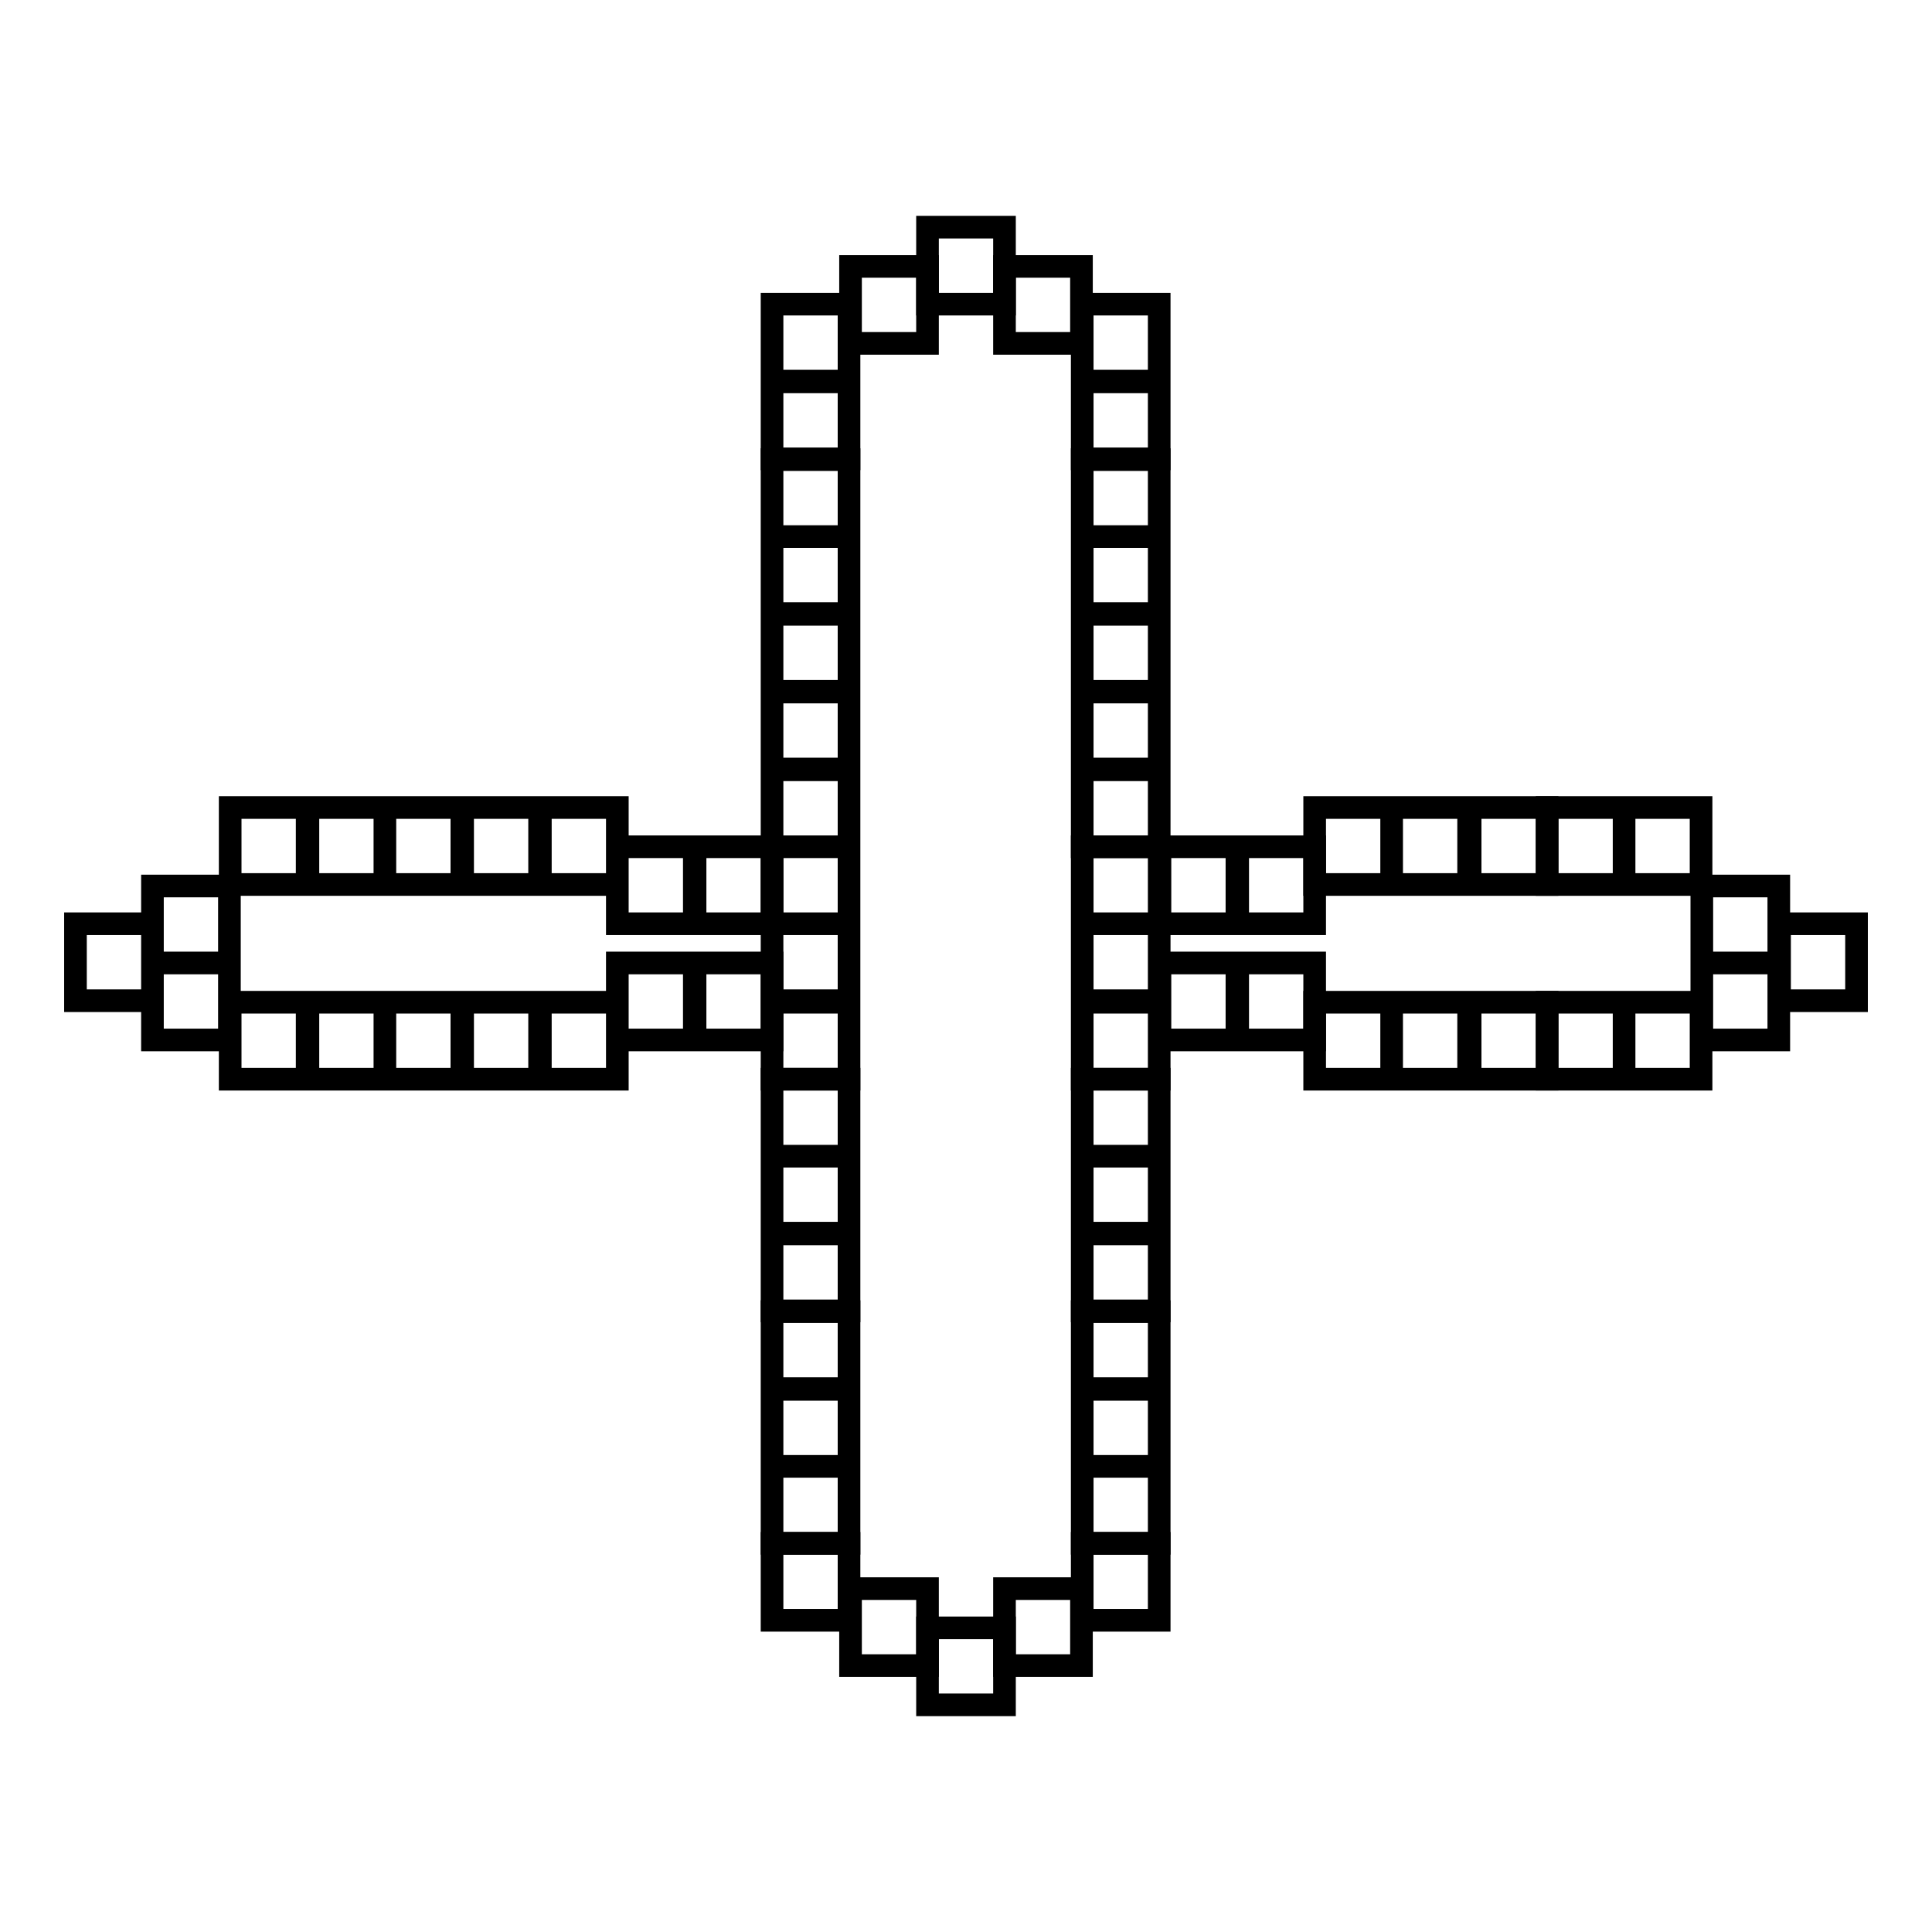
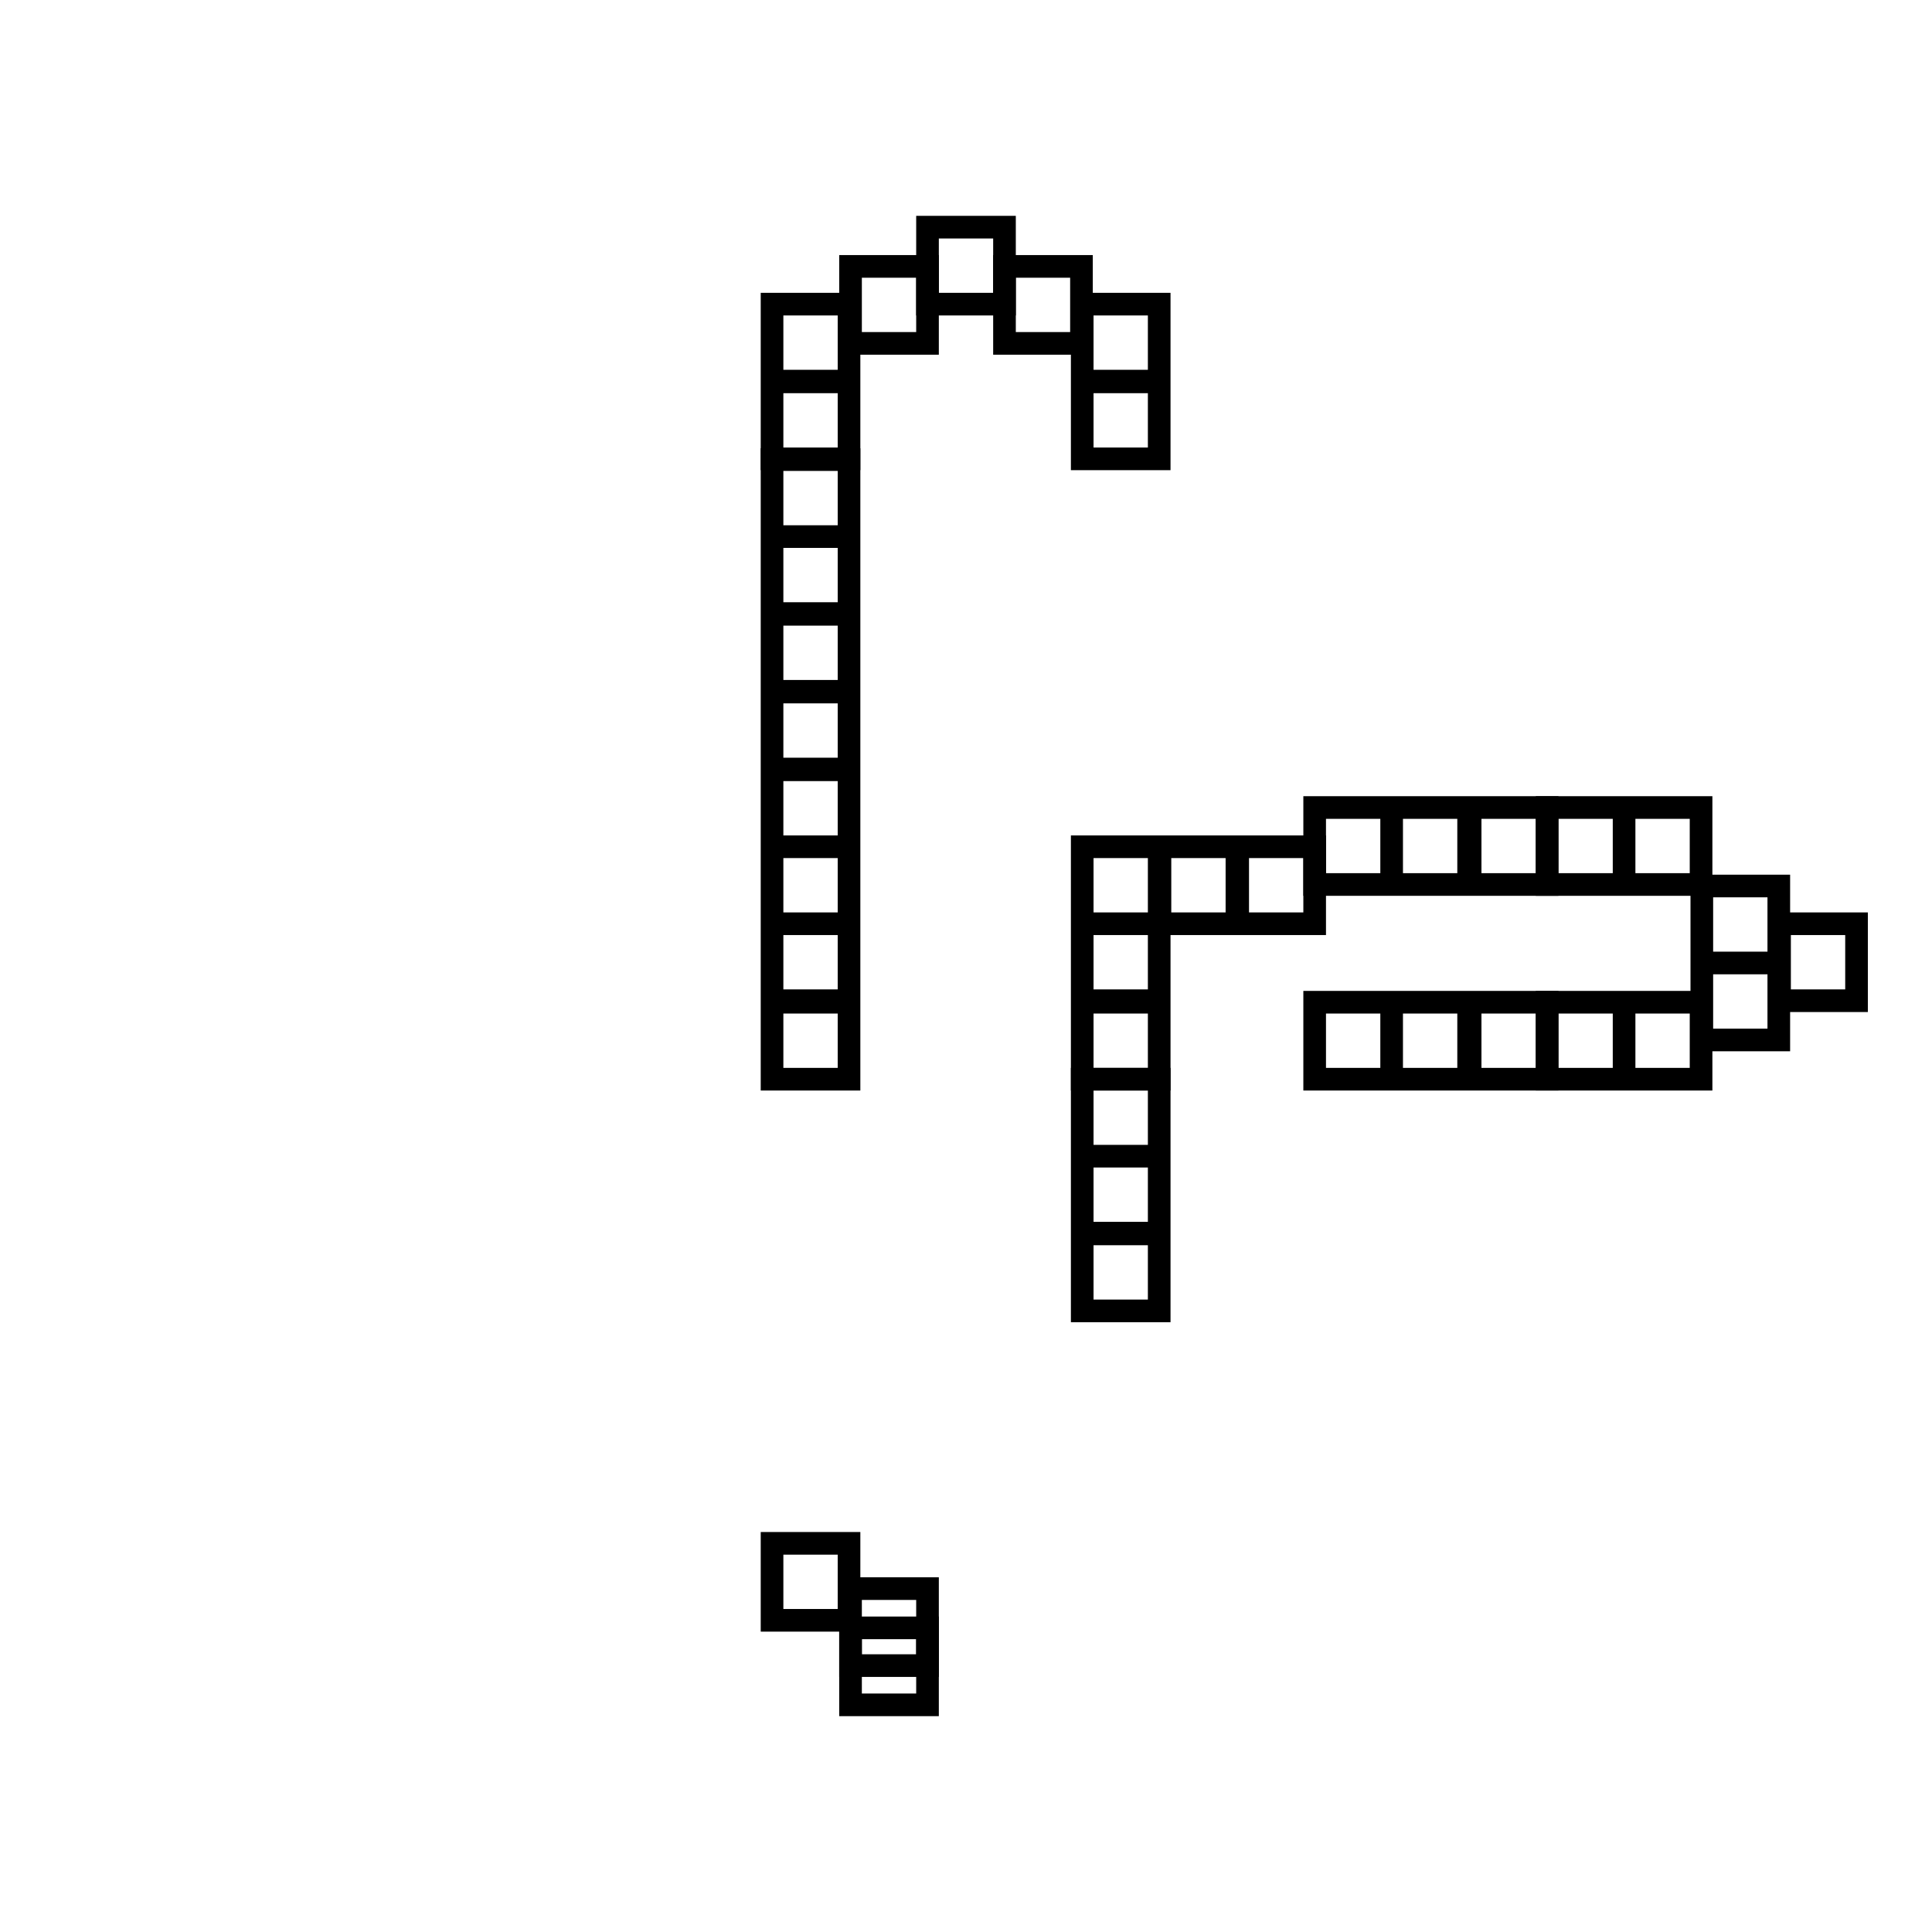
<svg xmlns="http://www.w3.org/2000/svg" version="1.1" x="0px" y="0px" viewBox="0 0 256 256" enable-background="new 0 0 256 256" xml:space="preserve">
  <g>
-     <path stroke-width="3" fill-opacity="0" stroke="#000000" d="M122.9,215.7h10.2v10.2h-10.2V215.7z" />
-     <path stroke-width="3" fill-opacity="0" stroke="#000000" d="M133.1,210.5h10.2v10.2h-10.2V210.5z M143.4,204.5h10.2v10.2h-10.2V204.5z" />
-     <path stroke-width="3" fill-opacity="0" stroke="#000000" d="M143.4,194.3h10.2v10.2h-10.2V194.3z M143.4,184.1h10.2v10.2h-10.2V184.1z M143.4,173.8h10.2V184h-10.2 V173.8z" />
+     <path stroke-width="3" fill-opacity="0" stroke="#000000" d="M122.9,215.7v10.2h-10.2V215.7z" />
    <path stroke-width="3" fill-opacity="0" stroke="#000000" d="M143.4,163.5h10.2v10.2h-10.2V163.5z M143.4,153.2h10.2v10.2h-10.2V153.2z M143.4,143h10.2v10.2h-10.2V143z " />
    <path stroke-width="3" fill-opacity="0" stroke="#000000" d="M143.4,132.8h10.2V143h-10.2V132.8z M143.4,122.4h10.2v10.2h-10.2V122.4z M143.4,112.2h10.2v10.2h-10.2 V112.2z M153.7,112.2h10.2v10.2h-10.2V112.2z M164,112.2h10.2v10.2H164V112.2z" />
    <path stroke-width="3" fill-opacity="0" stroke="#000000" d="M174.2,107h10.2v10.2h-10.2V107z M184.4,107h10.2v10.2h-10.2V107z M194.8,107H205v10.2h-10.2V107z" />
    <path stroke-width="3" fill-opacity="0" stroke="#000000" d="M205,107h10.2v10.2H205V107z M215.2,107h10.2v10.2h-10.2V107z M225.5,117.4h10.2v10.2h-10.2V117.4z  M225.5,127.6h10.2v10.2h-10.2V127.6z" />
    <path stroke-width="3" fill-opacity="0" stroke="#000000" d="M235.8,122.4H246v10.2h-10.2V122.4z M215.2,132.8h10.2V143h-10.2V132.8z M205,132.8h10.2V143H205V132.8z" />
    <path stroke-width="3" fill-opacity="0" stroke="#000000" d="M194.8,132.8H205V143h-10.2V132.8z M184.4,132.8h10.2V143h-10.2V132.8z M174.2,132.8h10.2V143h-10.2V132.8z " />
-     <path stroke-width="3" fill-opacity="0" stroke="#000000" d="M164,127.6h10.2v10.2H164V127.6z M153.7,127.6h10.2v10.2h-10.2V127.6z M92.1,112.2h10.2v10.2H92.1V112.2z  M81.8,112.2H92v10.2H81.8V112.2z M71.6,107h10.2v10.2H71.6V107z M61.3,107h10.2v10.2H61.3V107z M51,107h10.2v10.2H51V107z  M40.8,107H51v10.2H40.8V107z M30.5,107h10.2v10.2H30.5V107z M20.2,117.4h10.2v10.2H20.2V117.4z M20.2,127.6h10.2v10.2H20.2V127.6z  M10,122.4h10.2v10.2H10V122.4z M30.5,132.8h10.2V143H30.5V132.8z M40.8,132.8H51V143H40.8V132.8z M51,132.8h10.2V143H51V132.8z  M61.3,132.8h10.2V143H61.3V132.8z M71.6,132.8h10.2V143H71.6V132.8z M81.8,127.6H92v10.2H81.8V127.6z M92.1,127.6h10.2v10.2H92.1 V127.6z M143.4,102h10.2v10.2h-10.2V102z M143.4,91.7h10.2v10.2h-10.2V91.7z M143.4,81.4h10.2v10.2h-10.2V81.4z M143.4,71.1h10.2 v10.2h-10.2V71.1z M143.4,60.9h10.2v10.2h-10.2V60.9z" />
    <path stroke-width="3" fill-opacity="0" stroke="#000000" d="M143.4,50.6h10.2v10.2h-10.2V50.6z M143.4,40.3h10.2v10.2h-10.2V40.3z M122.9,30.1h10.2v10.2h-10.2V30.1z" />
    <path stroke-width="3" fill-opacity="0" stroke="#000000" d="M133.1,35.3h10.2v10.2h-10.2V35.3z M112.7,35.3h10.2v10.2h-10.2V35.3z M102.3,40.3h10.2v10.2h-10.2V40.3z  M102.3,50.6h10.2v10.2h-10.2V50.6z" />
    <path stroke-width="3" fill-opacity="0" stroke="#000000" d="M102.3,60.9h10.2v10.2h-10.2V60.9z M102.3,71.1h10.2v10.2h-10.2V71.1z M102.3,81.4h10.2v10.2h-10.2V81.4z  M102.3,91.7h10.2v10.2h-10.2V91.7z M102.3,102h10.2v10.2h-10.2V102z M102.3,112.2h10.2v10.2h-10.2V112.2z M102.3,122.4h10.2v10.2 h-10.2V122.4z M102.3,132.8h10.2V143h-10.2V132.8z" />
-     <path stroke-width="3" fill-opacity="0" stroke="#000000" d="M102.3,143h10.2v10.2h-10.2V143z M102.3,153.2h10.2v10.2h-10.2V153.2z M102.3,163.5h10.2v10.2h-10.2V163.5z " />
-     <path stroke-width="3" fill-opacity="0" stroke="#000000" d="M102.3,173.8h10.2V184h-10.2V173.8z M102.3,184.1h10.2v10.2h-10.2V184.1z M102.3,194.3h10.2v10.2h-10.2 V194.3z" />
    <path stroke-width="3" fill-opacity="0" stroke="#000000" d="M102.3,204.5h10.2v10.2h-10.2V204.5z M112.7,210.5h10.2v10.2h-10.2V210.5z" />
  </g>
</svg>